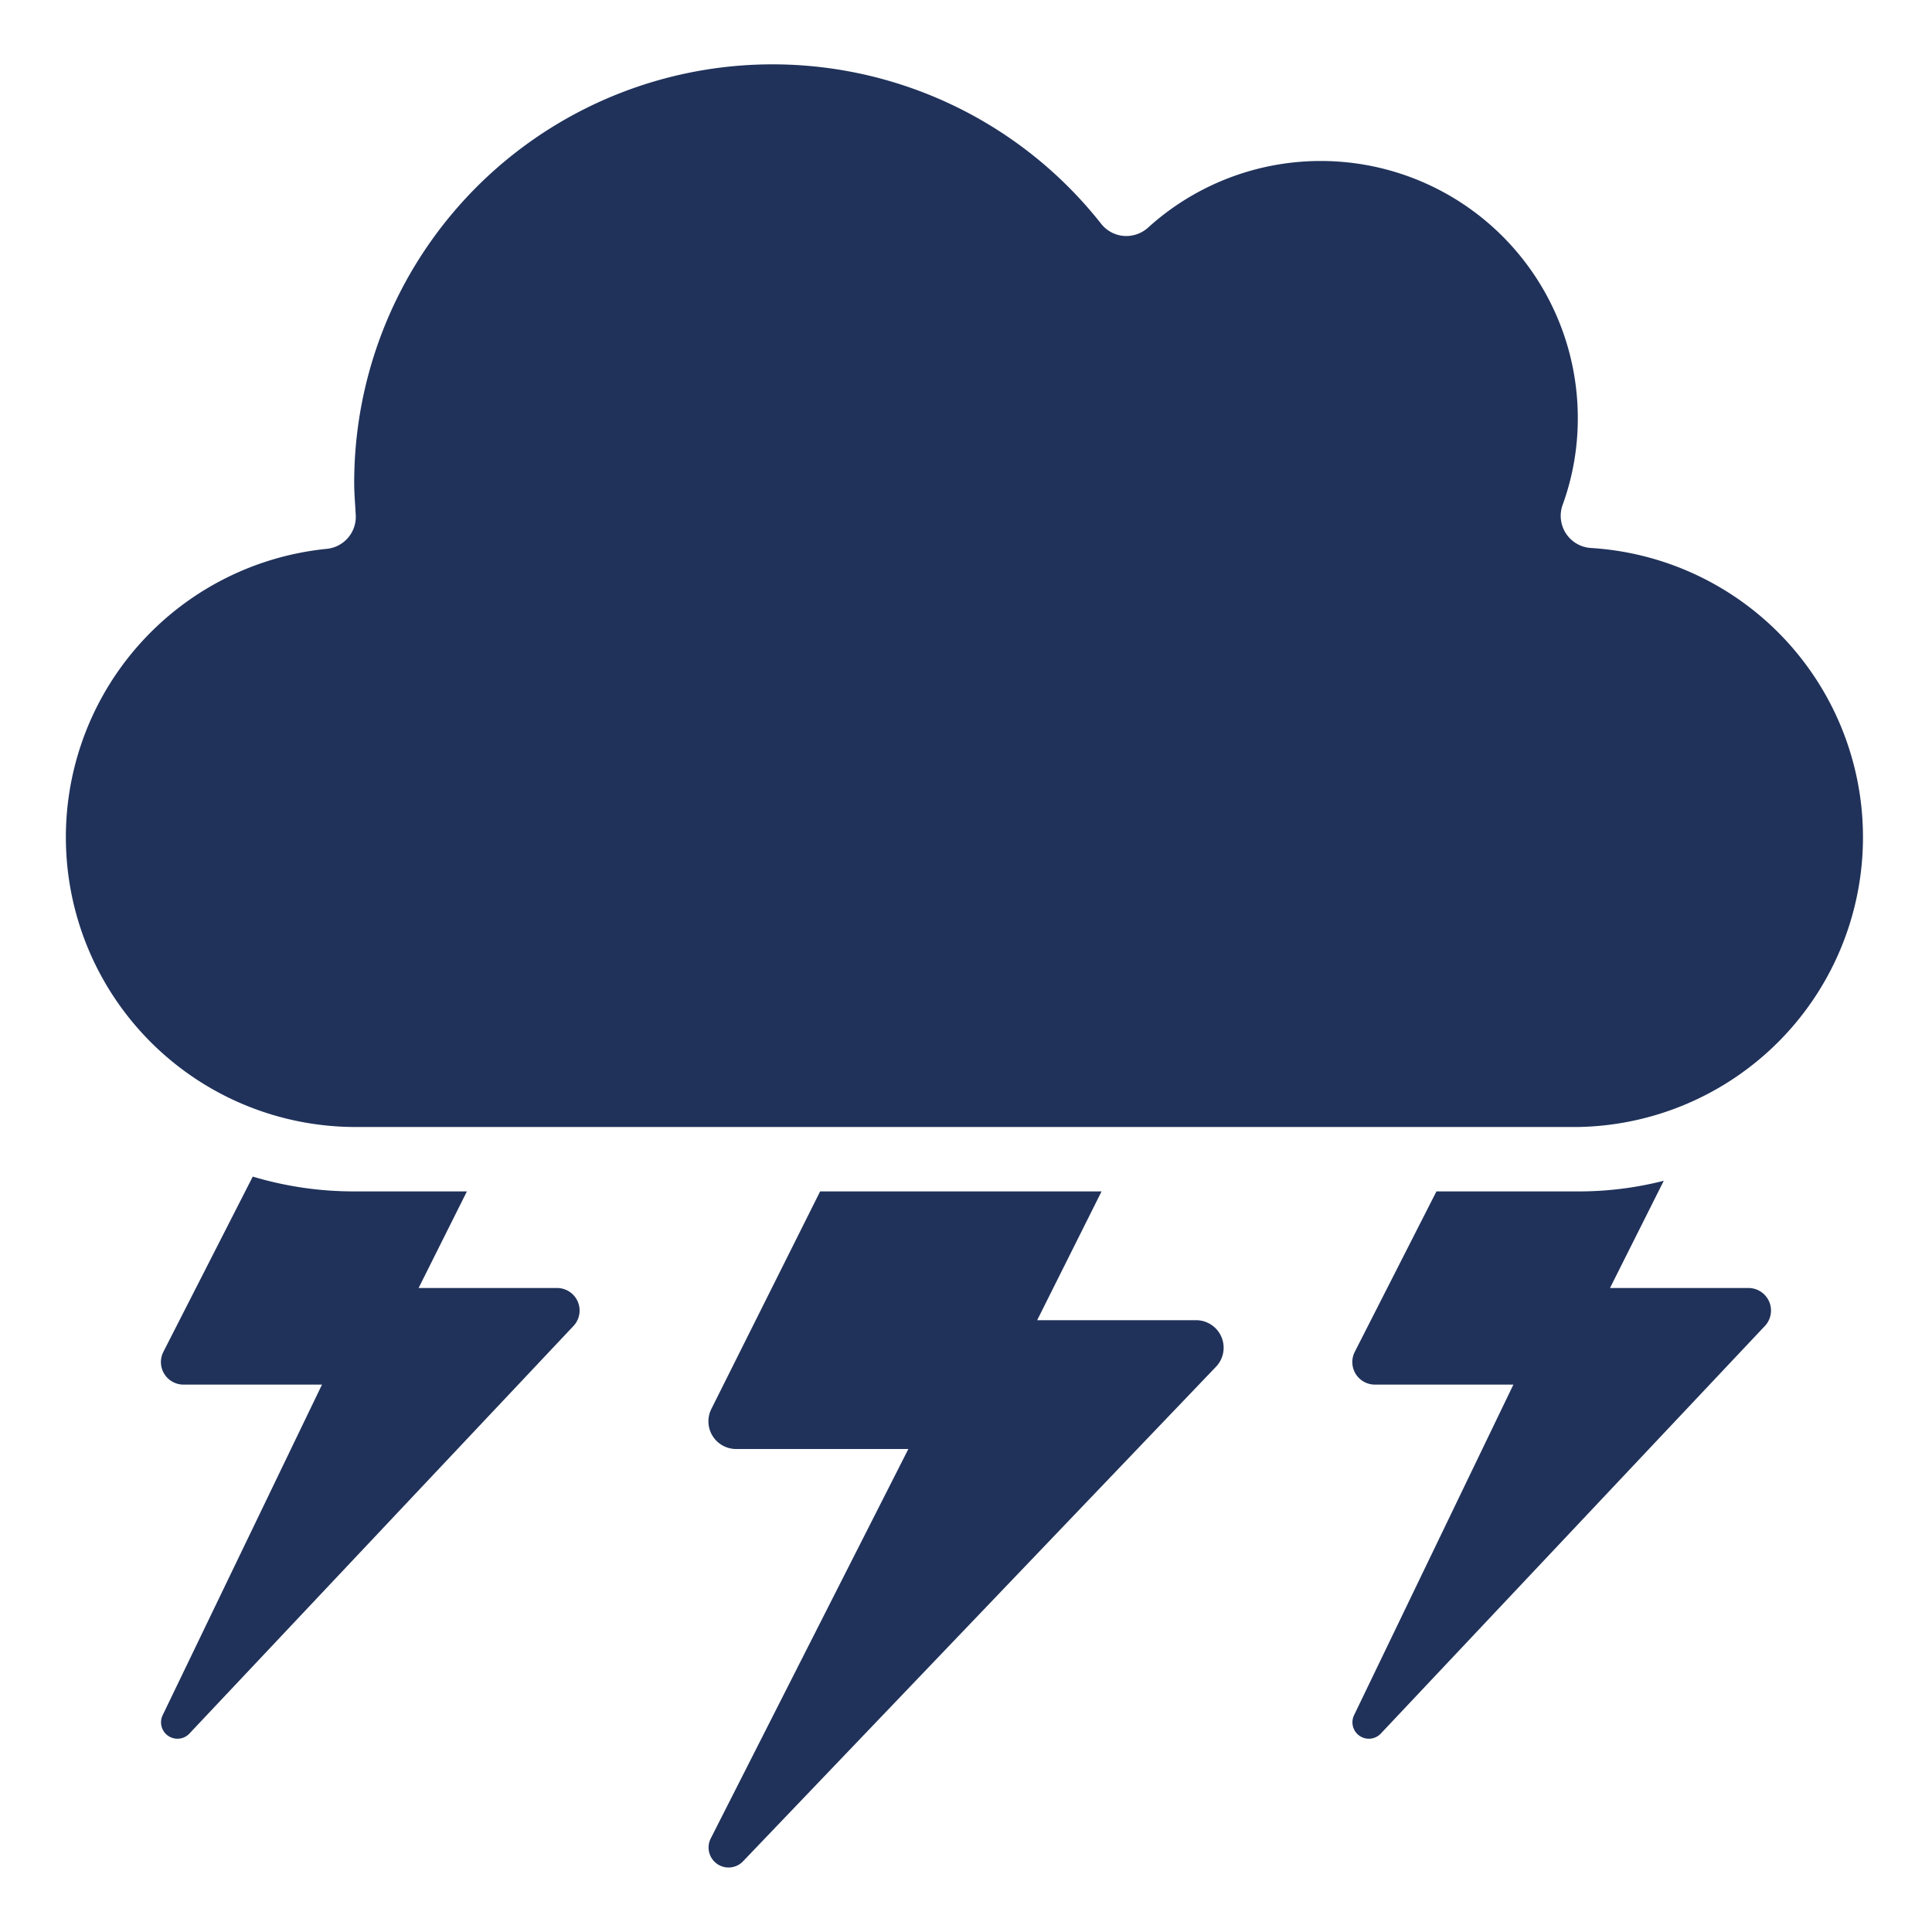
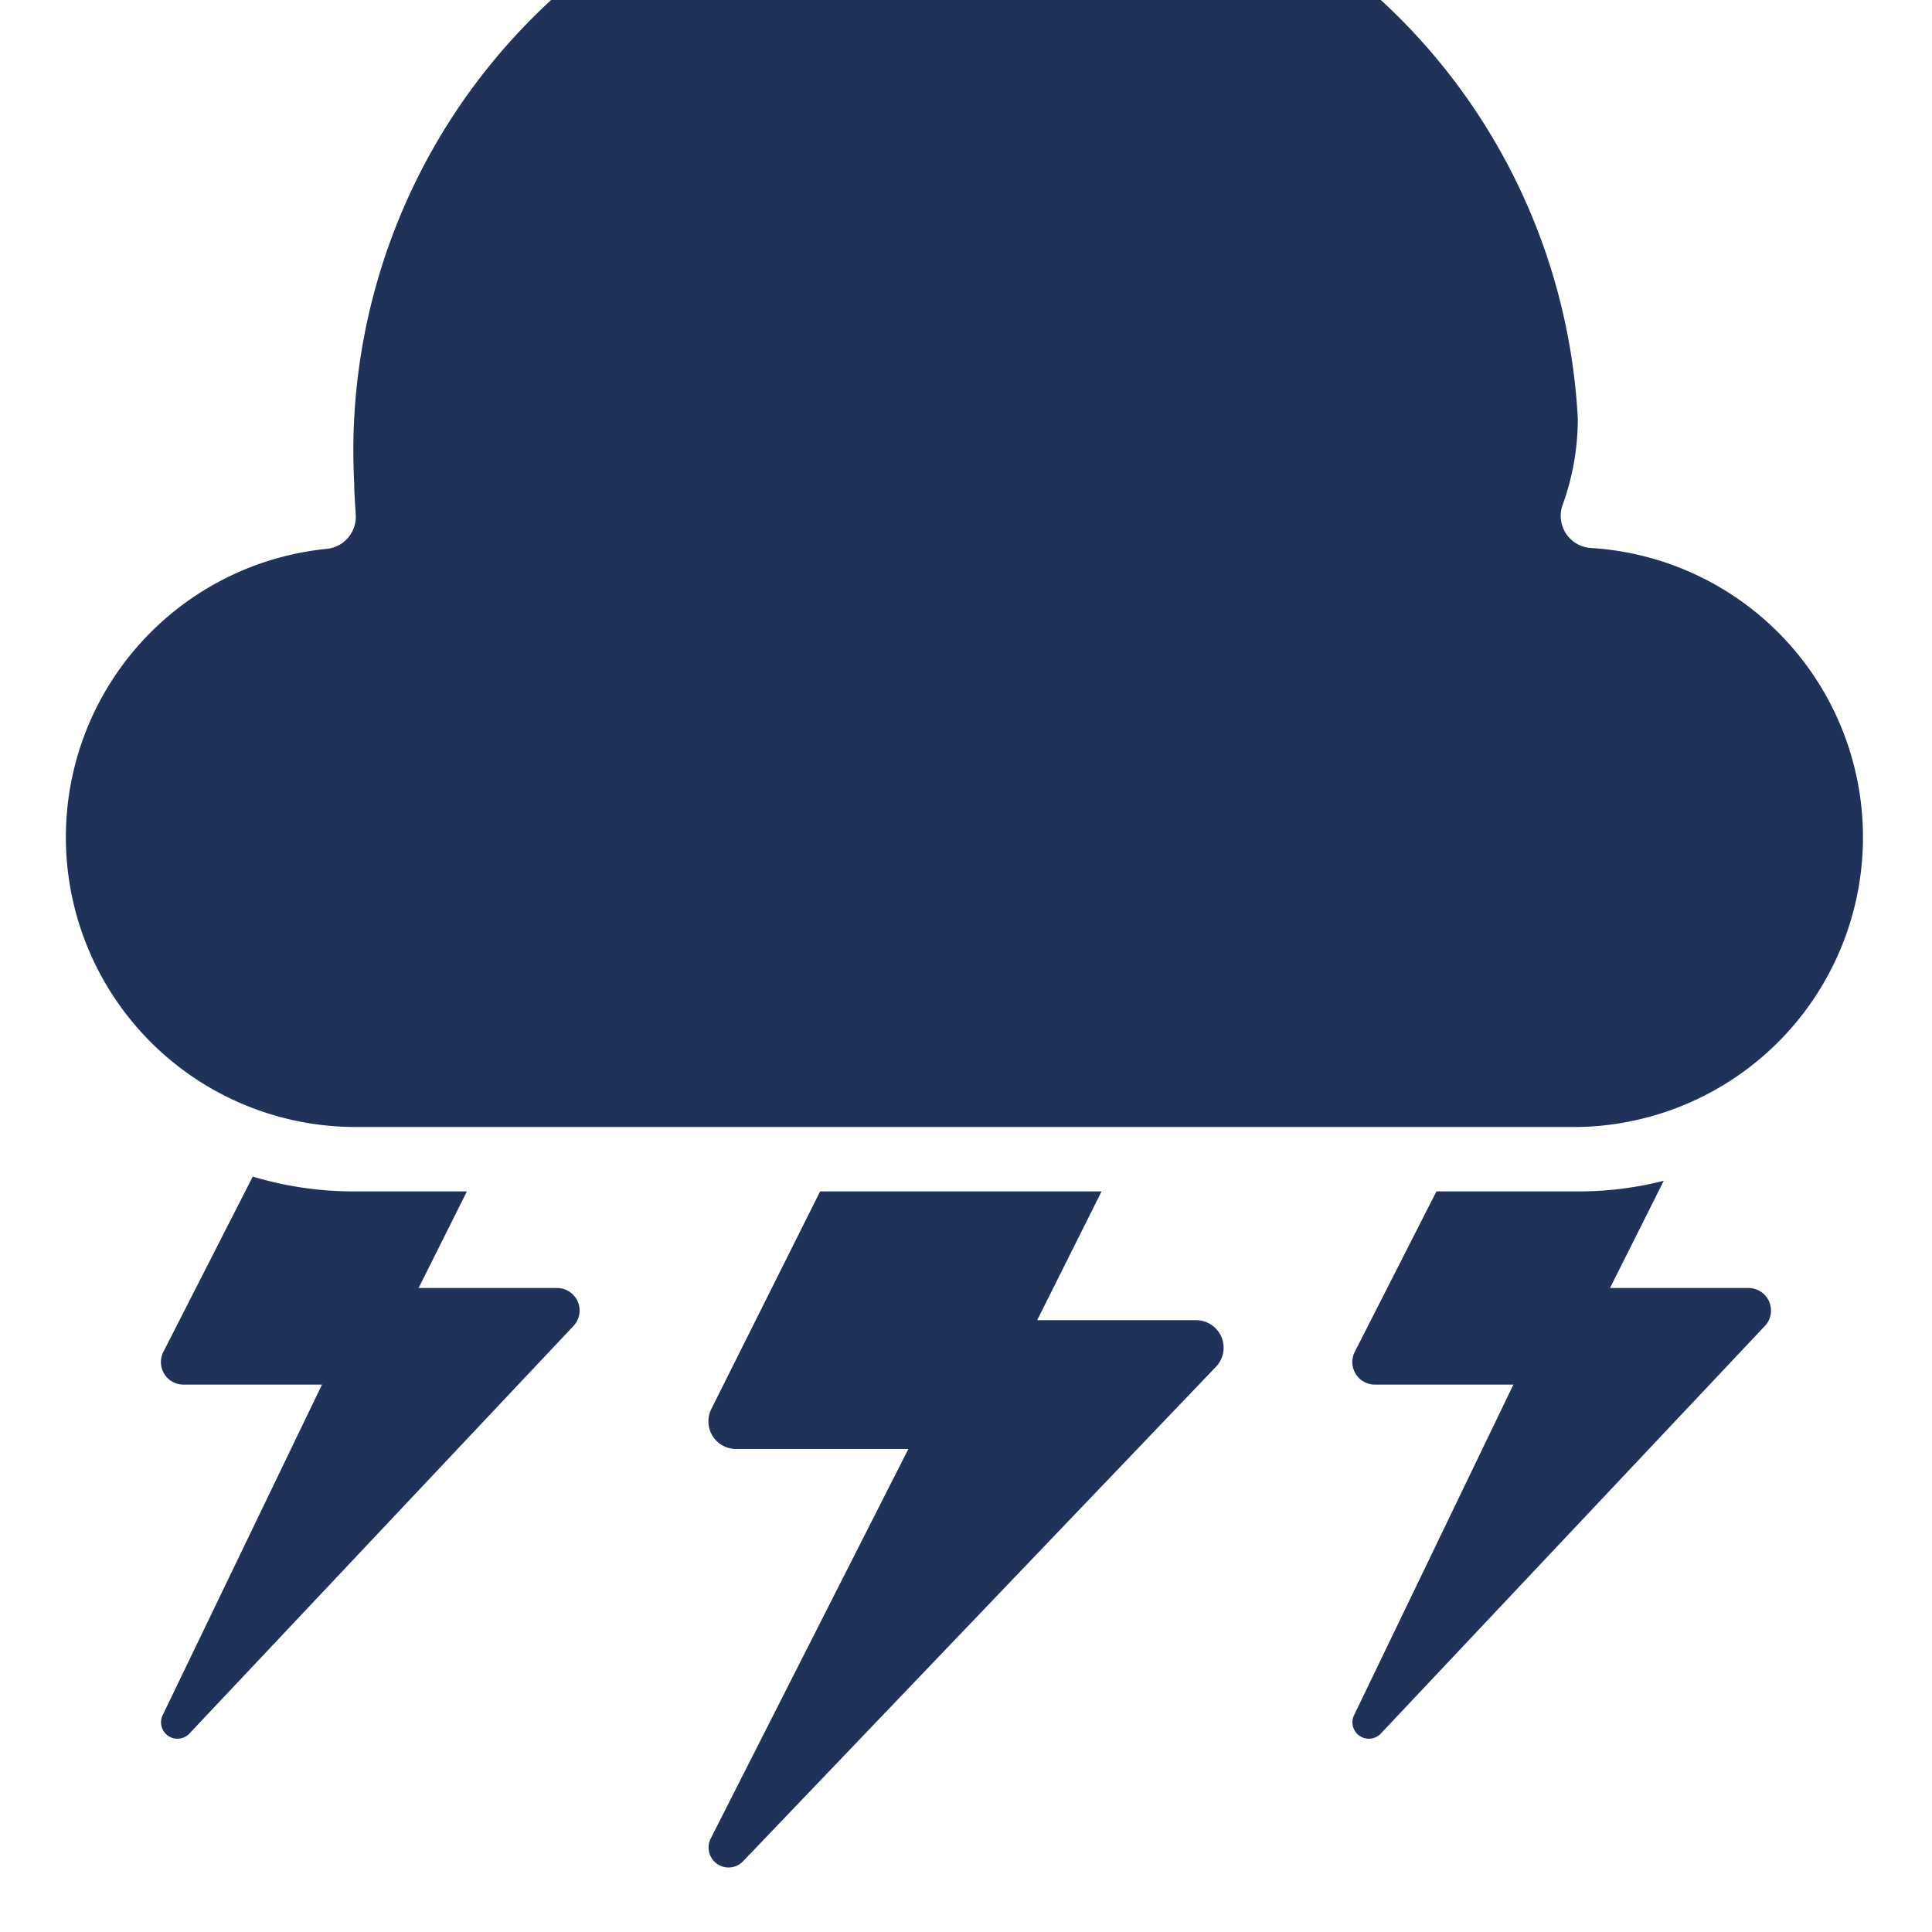
<svg xmlns="http://www.w3.org/2000/svg" version="1.1" width="512" height="512" x="0" y="0" viewBox="0 0 60 60" style="enable-background:new 0 0 512 512" xml:space="preserve" class="">
  <g>
-     <path d="M37.14 41h-4.93l2-4h-8.74l-3.38 6.76a.859.859 0 0 0 .77 1.24h5.35l-6.14 12.1a.621.621 0 0 0 1.01.7l14.67-15.34a.855.855 0 0 0-.61-1.46ZM17.3 40H13l1.5-3H11a10.908 10.908 0 0 1-3.15-.46l-2.78 5.45A.7.7 0 0 0 5.7 43H10L5.05 53.27a.51.51 0 0 0 .83.57L17.8 41.19a.7.7 0 0 0-.5-1.19ZM54.3 40H50l1.67-3.33A10.673 10.673 0 0 1 49 37h-4.39l-2.54 4.99A.7.7 0 0 0 42.7 43H47l-4.95 10.27a.51.51 0 0 0 .83.57L54.8 41.19a.7.7 0 0 0-.5-1.19ZM49.423 17.019a1 1 0 0 1-.894-1.339A7.843 7.843 0 0 0 49 13a7.983 7.983 0 0 0-13.348-5.929 1.015 1.015 0 0 1-.754.256 1 1 0 0 1-.7-.376A12.992 12.992 0 0 0 11 15c0 .237.016.475.031.712l.017.282a1 1 0 0 1-.9 1.051A9 9 0 0 0 11 35h38a9 9 0 0 0 .423-17.981Z" fill="#20325a" opacity="1" data-original="#000000" class="" />
+     <path d="M37.14 41h-4.93l2-4h-8.74l-3.38 6.76a.859.859 0 0 0 .77 1.24h5.35l-6.14 12.1a.621.621 0 0 0 1.01.7l14.67-15.34a.855.855 0 0 0-.61-1.46ZM17.3 40H13l1.5-3H11a10.908 10.908 0 0 1-3.15-.46l-2.78 5.45A.7.7 0 0 0 5.7 43H10L5.05 53.27a.51.51 0 0 0 .83.57L17.8 41.19a.7.7 0 0 0-.5-1.19ZM54.3 40H50l1.67-3.33A10.673 10.673 0 0 1 49 37h-4.39l-2.54 4.99A.7.7 0 0 0 42.7 43H47l-4.95 10.27a.51.51 0 0 0 .83.57L54.8 41.19a.7.7 0 0 0-.5-1.19ZM49.423 17.019a1 1 0 0 1-.894-1.339A7.843 7.843 0 0 0 49 13A12.992 12.992 0 0 0 11 15c0 .237.016.475.031.712l.017.282a1 1 0 0 1-.9 1.051A9 9 0 0 0 11 35h38a9 9 0 0 0 .423-17.981Z" fill="#20325a" opacity="1" data-original="#000000" class="" />
  </g>
</svg>